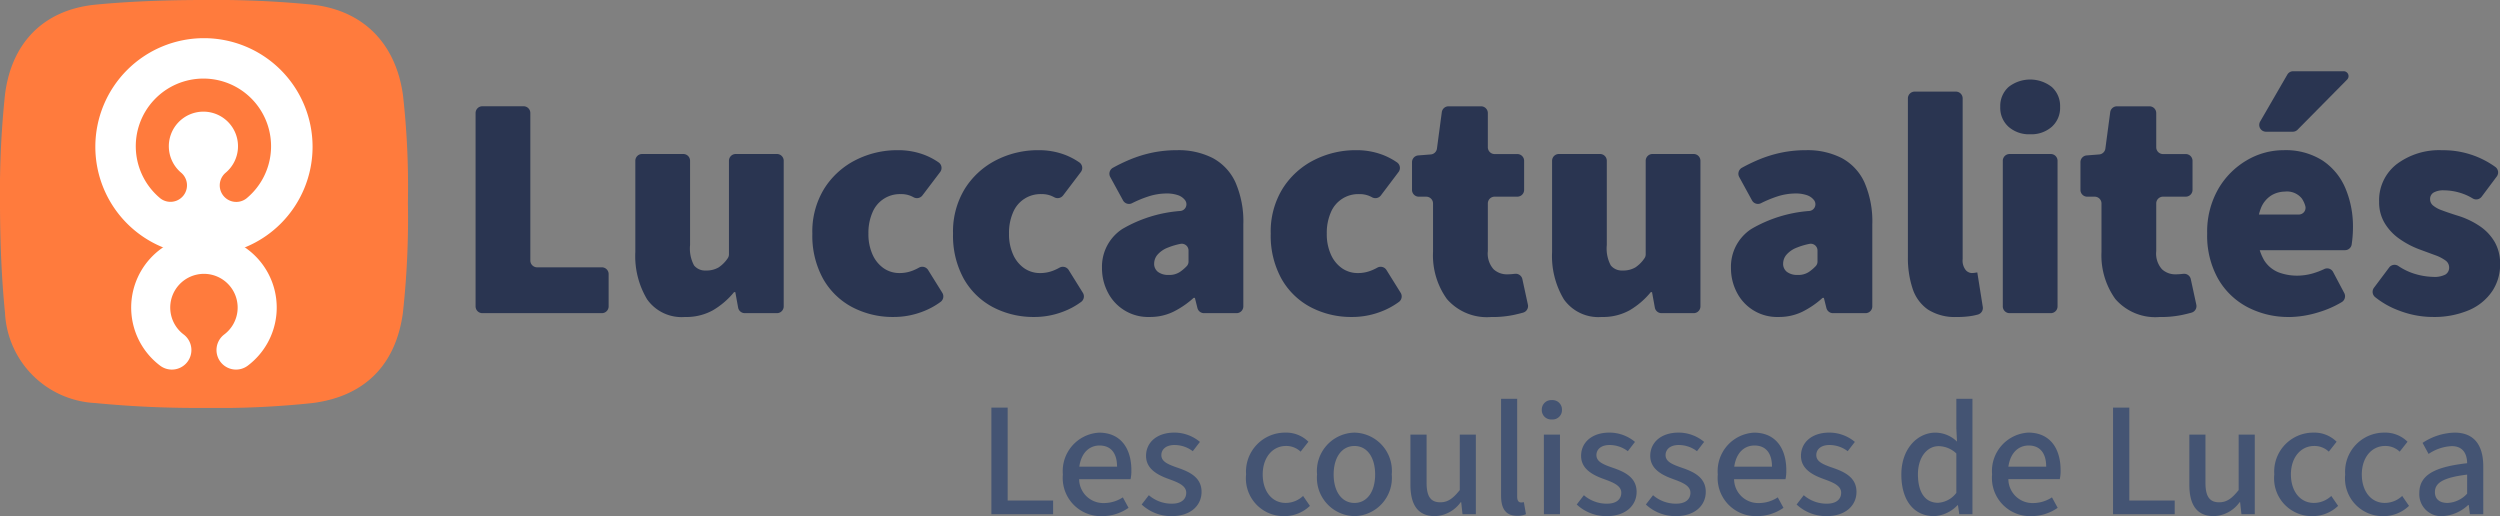
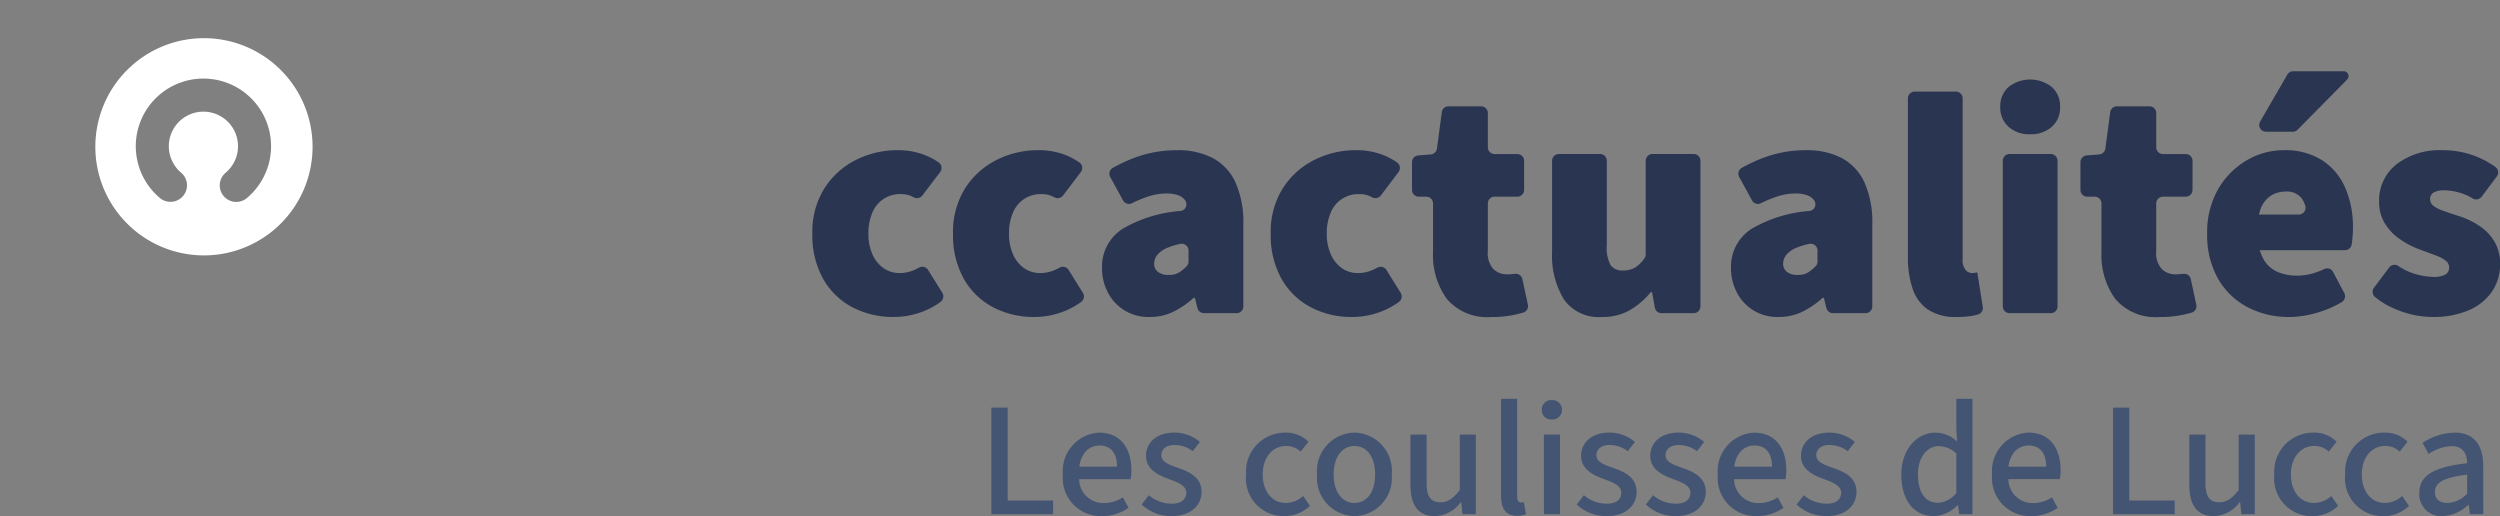
<svg xmlns="http://www.w3.org/2000/svg" id="Composant_11_4" data-name="Composant 11 – 4" width="215.099" height="44.407" viewBox="0 0 215.099 44.407">
  <rect x="0" y="0" width="215.099" height="44.407" fill="#808080" stroke="none" />
  <defs>
    <clipPath id="clip-path">
      <rect id="Rectangle_27" data-name="Rectangle 27" width="215.099" height="35.096" fill="none" />
    </clipPath>
  </defs>
  <path id="Tracé_13170" data-name="Tracé 13170" d="M1.2,0H6.51V-1.176H2.6V-9.17H1.2Zm9.3-5.908c.994,0,1.512.672,1.512,1.82H8.764C8.96-5.432,9.758-5.908,10.5-5.908ZM10.7.168a3.96,3.96,0,0,0,2.3-.714l-.49-.9a2.981,2.981,0,0,1-1.652.49A2.075,2.075,0,0,1,8.75-3.01h4.424a3.352,3.352,0,0,0,.07-.77c0-1.918-.952-3.234-2.772-3.234a3.31,3.31,0,0,0-3.122,3.6A3.279,3.279,0,0,0,10.7.168Zm6.006,0c1.666,0,2.576-.938,2.576-2.086,0-1.218-.98-1.708-2.044-2.072-.854-.294-1.414-.532-1.414-1.092,0-.462.364-.868,1.134-.868a2.586,2.586,0,0,1,1.568.532l.616-.8a3.415,3.415,0,0,0-2.2-.8c-1.512,0-2.436.854-2.436,2,0,1.106.952,1.638,1.974,2,.756.28,1.484.546,1.484,1.176,0,.532-.392.938-1.218.938a2.992,2.992,0,0,1-2-.728l-.616.8A3.717,3.717,0,0,0,16.7.168Zm9.7,0a3.174,3.174,0,0,0,2.2-.882l-.588-.854a2.191,2.191,0,0,1-1.5.6c-1.162,0-1.974-.98-1.974-2.45s.854-2.45,2-2.45a1.777,1.777,0,0,1,1.26.49l.672-.854a2.7,2.7,0,0,0-1.988-.784,3.357,3.357,0,0,0-3.374,3.6A3.246,3.246,0,0,0,26.4.168Zm6.034,0a3.284,3.284,0,0,0,3.206-3.584,3.288,3.288,0,0,0-3.206-3.6,3.3,3.3,0,0,0-3.22,3.6A3.294,3.294,0,0,0,32.438.168Zm0-1.134c-1.092,0-1.792-.98-1.792-2.45s.7-2.45,1.792-2.45,1.778.98,1.778,2.45S33.53-.966,32.438-.966ZM39.354.168a2.838,2.838,0,0,0,2.226-1.2h.042L41.734,0h1.148V-6.846H41.5v4.774c-.588.728-1.022,1.05-1.68,1.05-.812,0-1.176-.49-1.176-1.68V-6.846H37.254v4.312C37.254-.8,37.9.168,39.354.168ZM46.438.14A1.771,1.771,0,0,0,47.194,0l-.182-1.036a.824.824,0,0,1-.238.028c-.182,0-.336-.112-.336-.5V-9.926H45.052V-1.6C45.052-.5,45.43.14,46.438.14Zm2.3-.14H50.12V-6.846H48.734Zm.686-8.148a.808.808,0,0,0,.868-.84.813.813,0,0,0-.868-.826.813.813,0,0,0-.868.826A.808.808,0,0,0,49.42-8.148ZM54.138.168c1.666,0,2.576-.938,2.576-2.086,0-1.218-.98-1.708-2.044-2.072-.854-.294-1.414-.532-1.414-1.092,0-.462.364-.868,1.134-.868a2.586,2.586,0,0,1,1.568.532l.616-.8a3.415,3.415,0,0,0-2.2-.8c-1.512,0-2.436.854-2.436,2,0,1.106.952,1.638,1.974,2,.756.28,1.484.546,1.484,1.176,0,.532-.392.938-1.218.938a2.992,2.992,0,0,1-2-.728l-.616.8A3.717,3.717,0,0,0,54.138.168Zm5.95,0c1.666,0,2.576-.938,2.576-2.086,0-1.218-.98-1.708-2.044-2.072-.854-.294-1.414-.532-1.414-1.092,0-.462.364-.868,1.134-.868a2.586,2.586,0,0,1,1.568.532l.616-.8a3.415,3.415,0,0,0-2.2-.8c-1.512,0-2.436.854-2.436,2,0,1.106.952,1.638,1.974,2,.756.28,1.484.546,1.484,1.176,0,.532-.392.938-1.218.938a2.992,2.992,0,0,1-2-.728l-.616.8A3.717,3.717,0,0,0,60.088.168ZM66.85-5.908c.994,0,1.512.672,1.512,1.82H65.114C65.31-5.432,66.108-5.908,66.85-5.908Zm.2,6.076a3.96,3.96,0,0,0,2.3-.714l-.49-.9a2.981,2.981,0,0,1-1.652.49A2.075,2.075,0,0,1,65.1-3.01h4.424a3.352,3.352,0,0,0,.07-.77c0-1.918-.952-3.234-2.772-3.234a3.31,3.31,0,0,0-3.122,3.6A3.279,3.279,0,0,0,67.046.168Zm6.006,0c1.666,0,2.576-.938,2.576-2.086,0-1.218-.98-1.708-2.044-2.072-.854-.294-1.414-.532-1.414-1.092,0-.462.364-.868,1.134-.868a2.586,2.586,0,0,1,1.568.532l.616-.8a3.415,3.415,0,0,0-2.2-.8c-1.512,0-2.436.854-2.436,2,0,1.106.952,1.638,1.974,2,.756.28,1.484.546,1.484,1.176,0,.532-.392.938-1.218.938a2.992,2.992,0,0,1-2-.728l-.616.8A3.717,3.717,0,0,0,73.052.168Zm9.254,0A2.969,2.969,0,0,0,84.322-.77h.042l.112.77H85.61V-9.926H84.224v2.548l.056,1.134a2.674,2.674,0,0,0-1.862-.77c-1.526,0-2.926,1.372-2.926,3.6C79.492-1.148,80.6.168,82.306.168ZM82.642-.98c-1.092,0-1.722-.882-1.722-2.45,0-1.484.8-2.422,1.778-2.422a2.243,2.243,0,0,1,1.526.63v3.388A2.11,2.11,0,0,1,82.642-.98Zm7.8-4.928c.994,0,1.512.672,1.512,1.82H88.7C88.9-5.432,89.7-5.908,90.44-5.908Zm.2,6.076a3.96,3.96,0,0,0,2.3-.714l-.49-.9a2.981,2.981,0,0,1-1.652.49,2.075,2.075,0,0,1-2.1-2.058h4.424a3.352,3.352,0,0,0,.07-.77c0-1.918-.952-3.234-2.772-3.234a3.31,3.31,0,0,0-3.122,3.6A3.279,3.279,0,0,0,90.636.168ZM97.706,0h5.306V-1.176H99.106V-9.17h-1.4Zm8.666.168a2.838,2.838,0,0,0,2.226-1.2h.042L108.752,0H109.9V-6.846h-1.386v4.774c-.588.728-1.022,1.05-1.68,1.05-.812,0-1.176-.49-1.176-1.68V-6.846h-1.386v4.312C104.272-.8,104.916.168,106.372.168Zm8.5,0a3.174,3.174,0,0,0,2.2-.882l-.588-.854a2.191,2.191,0,0,1-1.5.6c-1.162,0-1.974-.98-1.974-2.45s.854-2.45,2-2.45a1.777,1.777,0,0,1,1.26.49l.672-.854a2.7,2.7,0,0,0-1.988-.784,3.357,3.357,0,0,0-3.374,3.6A3.246,3.246,0,0,0,114.87.168Zm6.1,0a3.174,3.174,0,0,0,2.2-.882l-.588-.854a2.191,2.191,0,0,1-1.5.6c-1.162,0-1.974-.98-1.974-2.45s.854-2.45,2-2.45a1.777,1.777,0,0,1,1.26.49l.672-.854a2.7,2.7,0,0,0-1.988-.784,3.357,3.357,0,0,0-3.374,3.6A3.246,3.246,0,0,0,120.974.168Zm5.1,0a3.481,3.481,0,0,0,2.184-.952h.056l.1.784h1.148V-4.116c0-1.82-.784-2.9-2.464-2.9a5.2,5.2,0,0,0-2.758.882l.518.952a3.84,3.84,0,0,1,1.988-.672c1.008,0,1.316.7,1.33,1.47-2.856.322-4.116,1.036-4.116,2.576A1.885,1.885,0,0,0,126.07.168Zm.42-1.134c-.616,0-1.092-.266-1.092-.938,0-.784.7-1.246,2.772-1.5v1.638A2.419,2.419,0,0,1,126.49-.966Z" transform="translate(84.099 44.239)" fill="#445473" />
  <g id="Groupe_69" data-name="Groupe 69" clip-path="url(#clip-path)">
-     <path id="Tracé_145" data-name="Tracé 145" d="M34.667,26.908c-.6,4.427-3.225,7.181-7.764,7.769a76.779,76.779,0,0,1-9.355.419,89.6,89.6,0,0,1-9.353-.419A8.176,8.176,0,0,1,.43,26.912C.165,24.275,0,21.03,0,17.414A80.05,80.05,0,0,1,.426,8.172C.956,3.8,3.643.854,8.216.4,10.734.155,13.875,0,17.548,0a85.745,85.745,0,0,1,9.333.4c4.5.513,7.185,3.455,7.79,7.773a70.575,70.575,0,0,1,.425,9.237,74.745,74.745,0,0,1-.429,9.494" transform="translate(0 0)" fill="#ff7b3d" />
    <path id="Tracé_146" data-name="Tracé 146" d="M23.644,5.724a9.345,9.345,0,1,0,9.345,9.345,9.345,9.345,0,0,0-9.345-9.345m3.661,13.784a1.422,1.422,0,0,1-1.812-2.191,2.976,2.976,0,1,0-3.79,0,1.422,1.422,0,0,1-1.811,2.191,5.82,5.82,0,1,1,7.413,0" transform="translate(-6.096 -2.44)" fill="#fff" />
-     <path id="Tracé_147" data-name="Tracé 147" d="M23.174,46.811a1.671,1.671,0,0,1-1.013-.341,6.261,6.261,0,1,1,7.55,0,1.681,1.681,0,0,1-2.029-2.681,2.9,2.9,0,1,0-3.493,0,1.681,1.681,0,0,1-1.015,3.022" transform="translate(-8.388 -15.012)" fill="#fff" />
-     <path id="Tracé_148" data-name="Tracé 148" d="M71.326,33.155V16.519a.583.583,0,0,1,.583-.583h3.545a.583.583,0,0,1,.583.583V29.211a.583.583,0,0,0,.583.583h5.571a.583.583,0,0,1,.583.583v2.778a.583.583,0,0,1-.583.583H71.909a.583.583,0,0,1-.583-.583" transform="translate(-30.407 -6.794)" fill="#2a3551" />
-     <path id="Tracé_149" data-name="Tracé 149" d="M99.563,37.119A3.63,3.63,0,0,1,96.3,35.6a7.231,7.231,0,0,1-1.013-4.067V23.68a.583.583,0,0,1,.583-.583h3.544a.583.583,0,0,1,.583.583v7.25a3.068,3.068,0,0,0,.342,1.753,1.221,1.221,0,0,0,1.027.438,2.031,2.031,0,0,0,1.1-.274,2.873,2.873,0,0,0,.771-.778.583.583,0,0,0,.106-.337V23.68a.583.583,0,0,1,.583-.583h3.545a.583.583,0,0,1,.583.583V36.208a.583.583,0,0,1-.583.583h-2.765a.583.583,0,0,1-.574-.478l-.242-1.329h-.11a6.787,6.787,0,0,1-1.821,1.561,4.73,4.73,0,0,1-2.4.575" transform="translate(-40.624 -9.847)" fill="#2a3551" />
    <path id="Tracé_150" data-name="Tracé 150" d="M128.844,36.875a7.5,7.5,0,0,1-3.588-.849,6.22,6.22,0,0,1-2.506-2.451,7.677,7.677,0,0,1-.917-3.875,7.034,7.034,0,0,1,1.027-3.875,6.839,6.839,0,0,1,2.7-2.451,7.869,7.869,0,0,1,3.615-.849,6.306,6.306,0,0,1,2.245.383,5.862,5.862,0,0,1,1.288.674.58.58,0,0,1,.12.824L131.3,26.422a.592.592,0,0,1-.758.153q-.124-.066-.251-.12a2.172,2.172,0,0,0-.849-.151A2.549,2.549,0,0,0,127,27.892a4.4,4.4,0,0,0-.342,1.807,4.252,4.252,0,0,0,.356,1.808,2.817,2.817,0,0,0,.959,1.178,2.375,2.375,0,0,0,1.369.411,3.061,3.061,0,0,0,1.11-.205,4.328,4.328,0,0,0,.547-.256.589.589,0,0,1,.791.193l1.225,1.968a.587.587,0,0,1-.147.78,6.425,6.425,0,0,1-1.608.861,6.864,6.864,0,0,1-2.41.438" transform="translate(-51.939 -9.603)" fill="#2a3551" />
    <path id="Tracé_151" data-name="Tracé 151" d="M149.944,36.875a7.494,7.494,0,0,1-3.588-.849,6.217,6.217,0,0,1-2.506-2.451,7.671,7.671,0,0,1-.917-3.875,7.034,7.034,0,0,1,1.027-3.875,6.842,6.842,0,0,1,2.7-2.451,7.873,7.873,0,0,1,3.616-.849,6.306,6.306,0,0,1,2.245.383,5.871,5.871,0,0,1,1.287.674.58.58,0,0,1,.121.824L152.4,26.422a.592.592,0,0,1-.758.153c-.083-.044-.167-.084-.251-.12a2.172,2.172,0,0,0-.849-.151,2.549,2.549,0,0,0-2.451,1.589,4.4,4.4,0,0,0-.342,1.807,4.252,4.252,0,0,0,.355,1.808,2.819,2.819,0,0,0,.959,1.178,2.375,2.375,0,0,0,1.369.411,3.062,3.062,0,0,0,1.11-.205,4.326,4.326,0,0,0,.547-.256.588.588,0,0,1,.79.193l1.225,1.968a.586.586,0,0,1-.147.78,6.411,6.411,0,0,1-1.607.861,6.864,6.864,0,0,1-2.41.438" transform="translate(-60.934 -9.603)" fill="#2a3551" />
    <path id="Tracé_152" data-name="Tracé 152" d="M169.381,36.875a3.887,3.887,0,0,1-3.615-2.136,4.483,4.483,0,0,1-.493-2.081,3.868,3.868,0,0,1,1.753-3.355,11.573,11.573,0,0,1,5-1.549.579.579,0,0,0,.424-.882l0-.006a1.281,1.281,0,0,0-.629-.466,2.984,2.984,0,0,0-1.014-.15,5.18,5.18,0,0,0-1.561.26,9.985,9.985,0,0,0-1.391.578.585.585,0,0,1-.772-.242l-1.1-2.013a.587.587,0,0,1,.239-.8,14.829,14.829,0,0,1,1.433-.692,10.761,10.761,0,0,1,2-.616,10.479,10.479,0,0,1,2.081-.2,6.471,6.471,0,0,1,3.054.671,4.482,4.482,0,0,1,1.959,2.081,8.409,8.409,0,0,1,.684,3.656v7.031a.583.583,0,0,1-.583.583h-2.8a.584.584,0,0,1-.566-.442l-.218-.873h-.11a7.668,7.668,0,0,1-1.739,1.192,4.555,4.555,0,0,1-2.04.451m1.643-3.615a1.667,1.667,0,0,0,.959-.26,3.65,3.65,0,0,0,.586-.5.571.571,0,0,0,.153-.4v-.941a.58.58,0,0,0-.692-.573,5.824,5.824,0,0,0-1.074.317,2.243,2.243,0,0,0-.917.63,1.2,1.2,0,0,0-.274.739.872.872,0,0,0,.329.726,1.466,1.466,0,0,0,.931.26" transform="translate(-70.458 -9.603)" fill="#2a3551" />
    <path id="Tracé_153" data-name="Tracé 153" d="M197.586,36.875A7.5,7.5,0,0,1,194,36.026a6.22,6.22,0,0,1-2.506-2.451,7.677,7.677,0,0,1-.917-3.875,7.034,7.034,0,0,1,1.027-3.875,6.839,6.839,0,0,1,2.7-2.451,7.869,7.869,0,0,1,3.615-.849,6.306,6.306,0,0,1,2.245.383,5.862,5.862,0,0,1,1.288.674.58.58,0,0,1,.12.824l-1.522,2.017a.592.592,0,0,1-.758.153q-.124-.066-.251-.12a2.172,2.172,0,0,0-.849-.151,2.549,2.549,0,0,0-2.451,1.589A4.4,4.4,0,0,0,195.4,29.7a4.252,4.252,0,0,0,.356,1.808,2.818,2.818,0,0,0,.959,1.178,2.375,2.375,0,0,0,1.369.411,3.061,3.061,0,0,0,1.11-.205,4.328,4.328,0,0,0,.547-.256.589.589,0,0,1,.791.193l1.225,1.968a.587.587,0,0,1-.147.78,6.426,6.426,0,0,1-1.608.861,6.864,6.864,0,0,1-2.41.438" transform="translate(-81.244 -9.603)" fill="#2a3551" />
    <path id="Tracé_154" data-name="Tracé 154" d="M218.617,34.066a4.552,4.552,0,0,1-3.848-1.547,6.437,6.437,0,0,1-1.192-4.04V24.3a.583.583,0,0,0-.583-.583h-.642a.583.583,0,0,1-.583-.583V20.747a.583.583,0,0,1,.538-.581l1.075-.084a.583.583,0,0,0,.532-.5l.418-3.135a.583.583,0,0,1,.578-.506h2.8a.583.583,0,0,1,.583.583v2.942a.583.583,0,0,0,.583.583h1.956a.583.583,0,0,1,.583.583v2.5a.583.583,0,0,1-.583.583h-1.956a.583.583,0,0,0-.583.583v4.1a2.019,2.019,0,0,0,.493,1.561,1.674,1.674,0,0,0,1.15.438,5.047,5.047,0,0,0,.643-.041l.025,0a.586.586,0,0,1,.66.451l.476,2.2a.584.584,0,0,1-.413.686q-.362.1-.817.2a9.019,9.019,0,0,1-1.89.178" transform="translate(-90.28 -6.794)" fill="#2a3551" />
    <path id="Tracé_155" data-name="Tracé 155" d="M237.047,37.119a3.63,3.63,0,0,1-3.259-1.52,7.231,7.231,0,0,1-1.013-4.067V23.68a.583.583,0,0,1,.583-.583H236.9a.583.583,0,0,1,.583.583v7.25a3.074,3.074,0,0,0,.342,1.753,1.222,1.222,0,0,0,1.027.438,2.031,2.031,0,0,0,1.1-.274,2.873,2.873,0,0,0,.771-.778.583.583,0,0,0,.106-.337V23.68a.583.583,0,0,1,.583-.583h3.544a.583.583,0,0,1,.583.583V36.208a.583.583,0,0,1-.583.583H242.19a.583.583,0,0,1-.574-.478l-.242-1.329h-.109a6.787,6.787,0,0,1-1.821,1.561,4.73,4.73,0,0,1-2.4.575" transform="translate(-99.234 -9.847)" fill="#2a3551" />
    <path id="Tracé_156" data-name="Tracé 156" d="M263.711,36.875a3.887,3.887,0,0,1-3.615-2.136,4.49,4.49,0,0,1-.493-2.081,3.868,3.868,0,0,1,1.753-3.355,11.573,11.573,0,0,1,5-1.549.579.579,0,0,0,.424-.882l0-.006a1.285,1.285,0,0,0-.63-.466,2.984,2.984,0,0,0-1.014-.15,5.18,5.18,0,0,0-1.561.26,10.074,10.074,0,0,0-1.391.577.583.583,0,0,1-.771-.242l-1.1-2.012a.587.587,0,0,1,.239-.8,14.839,14.839,0,0,1,1.433-.692,10.748,10.748,0,0,1,2-.616,10.469,10.469,0,0,1,2.081-.2,6.469,6.469,0,0,1,3.054.671,4.481,4.481,0,0,1,1.959,2.081,8.408,8.408,0,0,1,.684,3.656v7.031a.583.583,0,0,1-.583.583h-2.8a.584.584,0,0,1-.566-.442l-.218-.873h-.11a7.656,7.656,0,0,1-1.739,1.192,4.555,4.555,0,0,1-2.04.451m1.643-3.615a1.667,1.667,0,0,0,.959-.26,3.651,3.651,0,0,0,.586-.5.571.571,0,0,0,.153-.4v-.941a.58.58,0,0,0-.692-.573,5.824,5.824,0,0,0-1.074.317,2.243,2.243,0,0,0-.917.63,1.2,1.2,0,0,0-.274.739.872.872,0,0,0,.329.726,1.466,1.466,0,0,0,.931.26" transform="translate(-110.671 -9.603)" fill="#2a3551" />
    <path id="Tracé_157" data-name="Tracé 157" d="M290.363,33.13a4.3,4.3,0,0,1-2.506-.644,3.518,3.518,0,0,1-1.315-1.808,8.355,8.355,0,0,1-.4-2.7V14.323a.583.583,0,0,1,.583-.583h3.545a.583.583,0,0,1,.583.583V28.146a1.325,1.325,0,0,0,.26.944.736.736,0,0,0,.507.26,1.593,1.593,0,0,0,.233-.014c.064-.009.15-.022.26-.041l.472,2.971a.583.583,0,0,1-.423.656c-.132.036-.275.068-.431.1a7.44,7.44,0,0,1-1.369.11" transform="translate(-121.987 -5.858)" fill="#2a3551" />
    <path id="Tracé_158" data-name="Tracé 158" d="M302.564,16.637a2.669,2.669,0,0,1-1.862-.644,2.193,2.193,0,0,1-.712-1.711,2.194,2.194,0,0,1,.712-1.712,3.016,3.016,0,0,1,3.724,0,2.2,2.2,0,0,1,.712,1.712,2.194,2.194,0,0,1-.712,1.711,2.672,2.672,0,0,1-1.862.644m-2.356,14.809V18.918a.583.583,0,0,1,.583-.583h3.545a.583.583,0,0,1,.583.583V31.445a.583.583,0,0,1-.583.583h-3.545a.583.583,0,0,1-.583-.583" transform="translate(-127.888 -5.084)" fill="#2a3551" />
    <path id="Tracé_159" data-name="Tracé 159" d="M318.866,34.066a4.553,4.553,0,0,1-3.848-1.547,6.44,6.44,0,0,1-1.19-4.04V24.3a.583.583,0,0,0-.583-.583H312.6a.582.582,0,0,1-.582-.583V20.747a.582.582,0,0,1,.537-.581l1.074-.084a.584.584,0,0,0,.533-.5l.417-3.135a.583.583,0,0,1,.578-.506h2.8a.582.582,0,0,1,.582.583v2.942a.583.583,0,0,0,.583.583h1.956a.583.583,0,0,1,.583.583v2.5a.583.583,0,0,1-.583.583h-1.956a.583.583,0,0,0-.583.583v4.1a2.021,2.021,0,0,0,.493,1.561,1.676,1.676,0,0,0,1.15.438,5.027,5.027,0,0,0,.643-.041l.026,0a.586.586,0,0,1,.66.451l.476,2.2a.582.582,0,0,1-.412.686c-.242.068-.514.135-.818.2a9.019,9.019,0,0,1-1.89.178" transform="translate(-133.017 -6.794)" fill="#2a3551" />
    <path id="Tracé_160" data-name="Tracé 160" d="M338.086,31.828a7.571,7.571,0,0,1-3.6-.849,6.28,6.28,0,0,1-2.533-2.451,7.58,7.58,0,0,1-.931-3.875,7.389,7.389,0,0,1,.944-3.821,6.791,6.791,0,0,1,2.451-2.478,6.224,6.224,0,0,1,3.177-.877,5.907,5.907,0,0,1,3.355.89,5.35,5.35,0,0,1,1.972,2.4,8.428,8.428,0,0,1,.644,3.341,9.677,9.677,0,0,1-.069,1.164c-.014.112-.027.214-.04.308a.58.58,0,0,1-.577.5h-7.561a.583.583,0,0,1-.583-.573l-.034-1.9a.583.583,0,0,1,.583-.594H338.9a.579.579,0,0,0,.569-.716,2.258,2.258,0,0,0-.306-.667,1.641,1.641,0,0,0-1.465-.589,2.308,2.308,0,0,0-1.137.315,2.28,2.28,0,0,0-.917,1.11,4.981,4.981,0,0,0-.3,2.191,4.43,4.43,0,0,0,.575,2.287,2.6,2.6,0,0,0,1.273,1.054,4.5,4.5,0,0,0,1.547.274,4.967,4.967,0,0,0,1.411-.205,6.6,6.6,0,0,0,.951-.365.574.574,0,0,1,.753.251l.963,1.819a.588.588,0,0,1-.22.778,8.726,8.726,0,0,1-1.994.872,8.831,8.831,0,0,1-2.52.411M335.58,15.013l2.337-4.038a.583.583,0,0,1,.5-.291h4.346a.421.421,0,0,1,.3.718L338.8,15.715a.581.581,0,0,1-.415.173h-2.306a.583.583,0,0,1-.5-.875" transform="translate(-141.117 -4.555)" fill="#2a3551" />
    <path id="Tracé_161" data-name="Tracé 161" d="M360.929,36.875a8.122,8.122,0,0,1-2.78-.534,7.338,7.338,0,0,1-2.1-1.172.588.588,0,0,1-.1-.81l1.305-1.74a.581.581,0,0,1,.787-.134,5.18,5.18,0,0,0,1.416.68,5.852,5.852,0,0,0,1.589.26,2.012,2.012,0,0,0,1.054-.205.687.687,0,0,0,.315-.616.734.734,0,0,0-.329-.6,3.488,3.488,0,0,0-.89-.451q-.561-.206-1.3-.48a7.567,7.567,0,0,1-1.753-.917,4.472,4.472,0,0,1-1.274-1.356,3.481,3.481,0,0,1-.479-1.835,3.925,3.925,0,0,1,1.506-3.232,6.076,6.076,0,0,1,3.917-1.205,7.665,7.665,0,0,1,4.576,1.438.585.585,0,0,1,.122.824l-1.3,1.739a.581.581,0,0,1-.764.149,4.7,4.7,0,0,0-1.07-.48,4.932,4.932,0,0,0-1.4-.219,1.709,1.709,0,0,0-.9.192.636.636,0,0,0-.3.575.691.691,0,0,0,.233.52,2.4,2.4,0,0,0,.767.425q.534.206,1.41.479a7.04,7.04,0,0,1,1.863.89,4.179,4.179,0,0,1,1.287,1.369,3.747,3.747,0,0,1,.465,1.9,4.139,4.139,0,0,1-.671,2.314,4.58,4.58,0,0,1-1.972,1.63,7.651,7.651,0,0,1-3.218.6" transform="translate(-151.692 -9.603)" fill="#2a3551" />
  </g>
</svg>